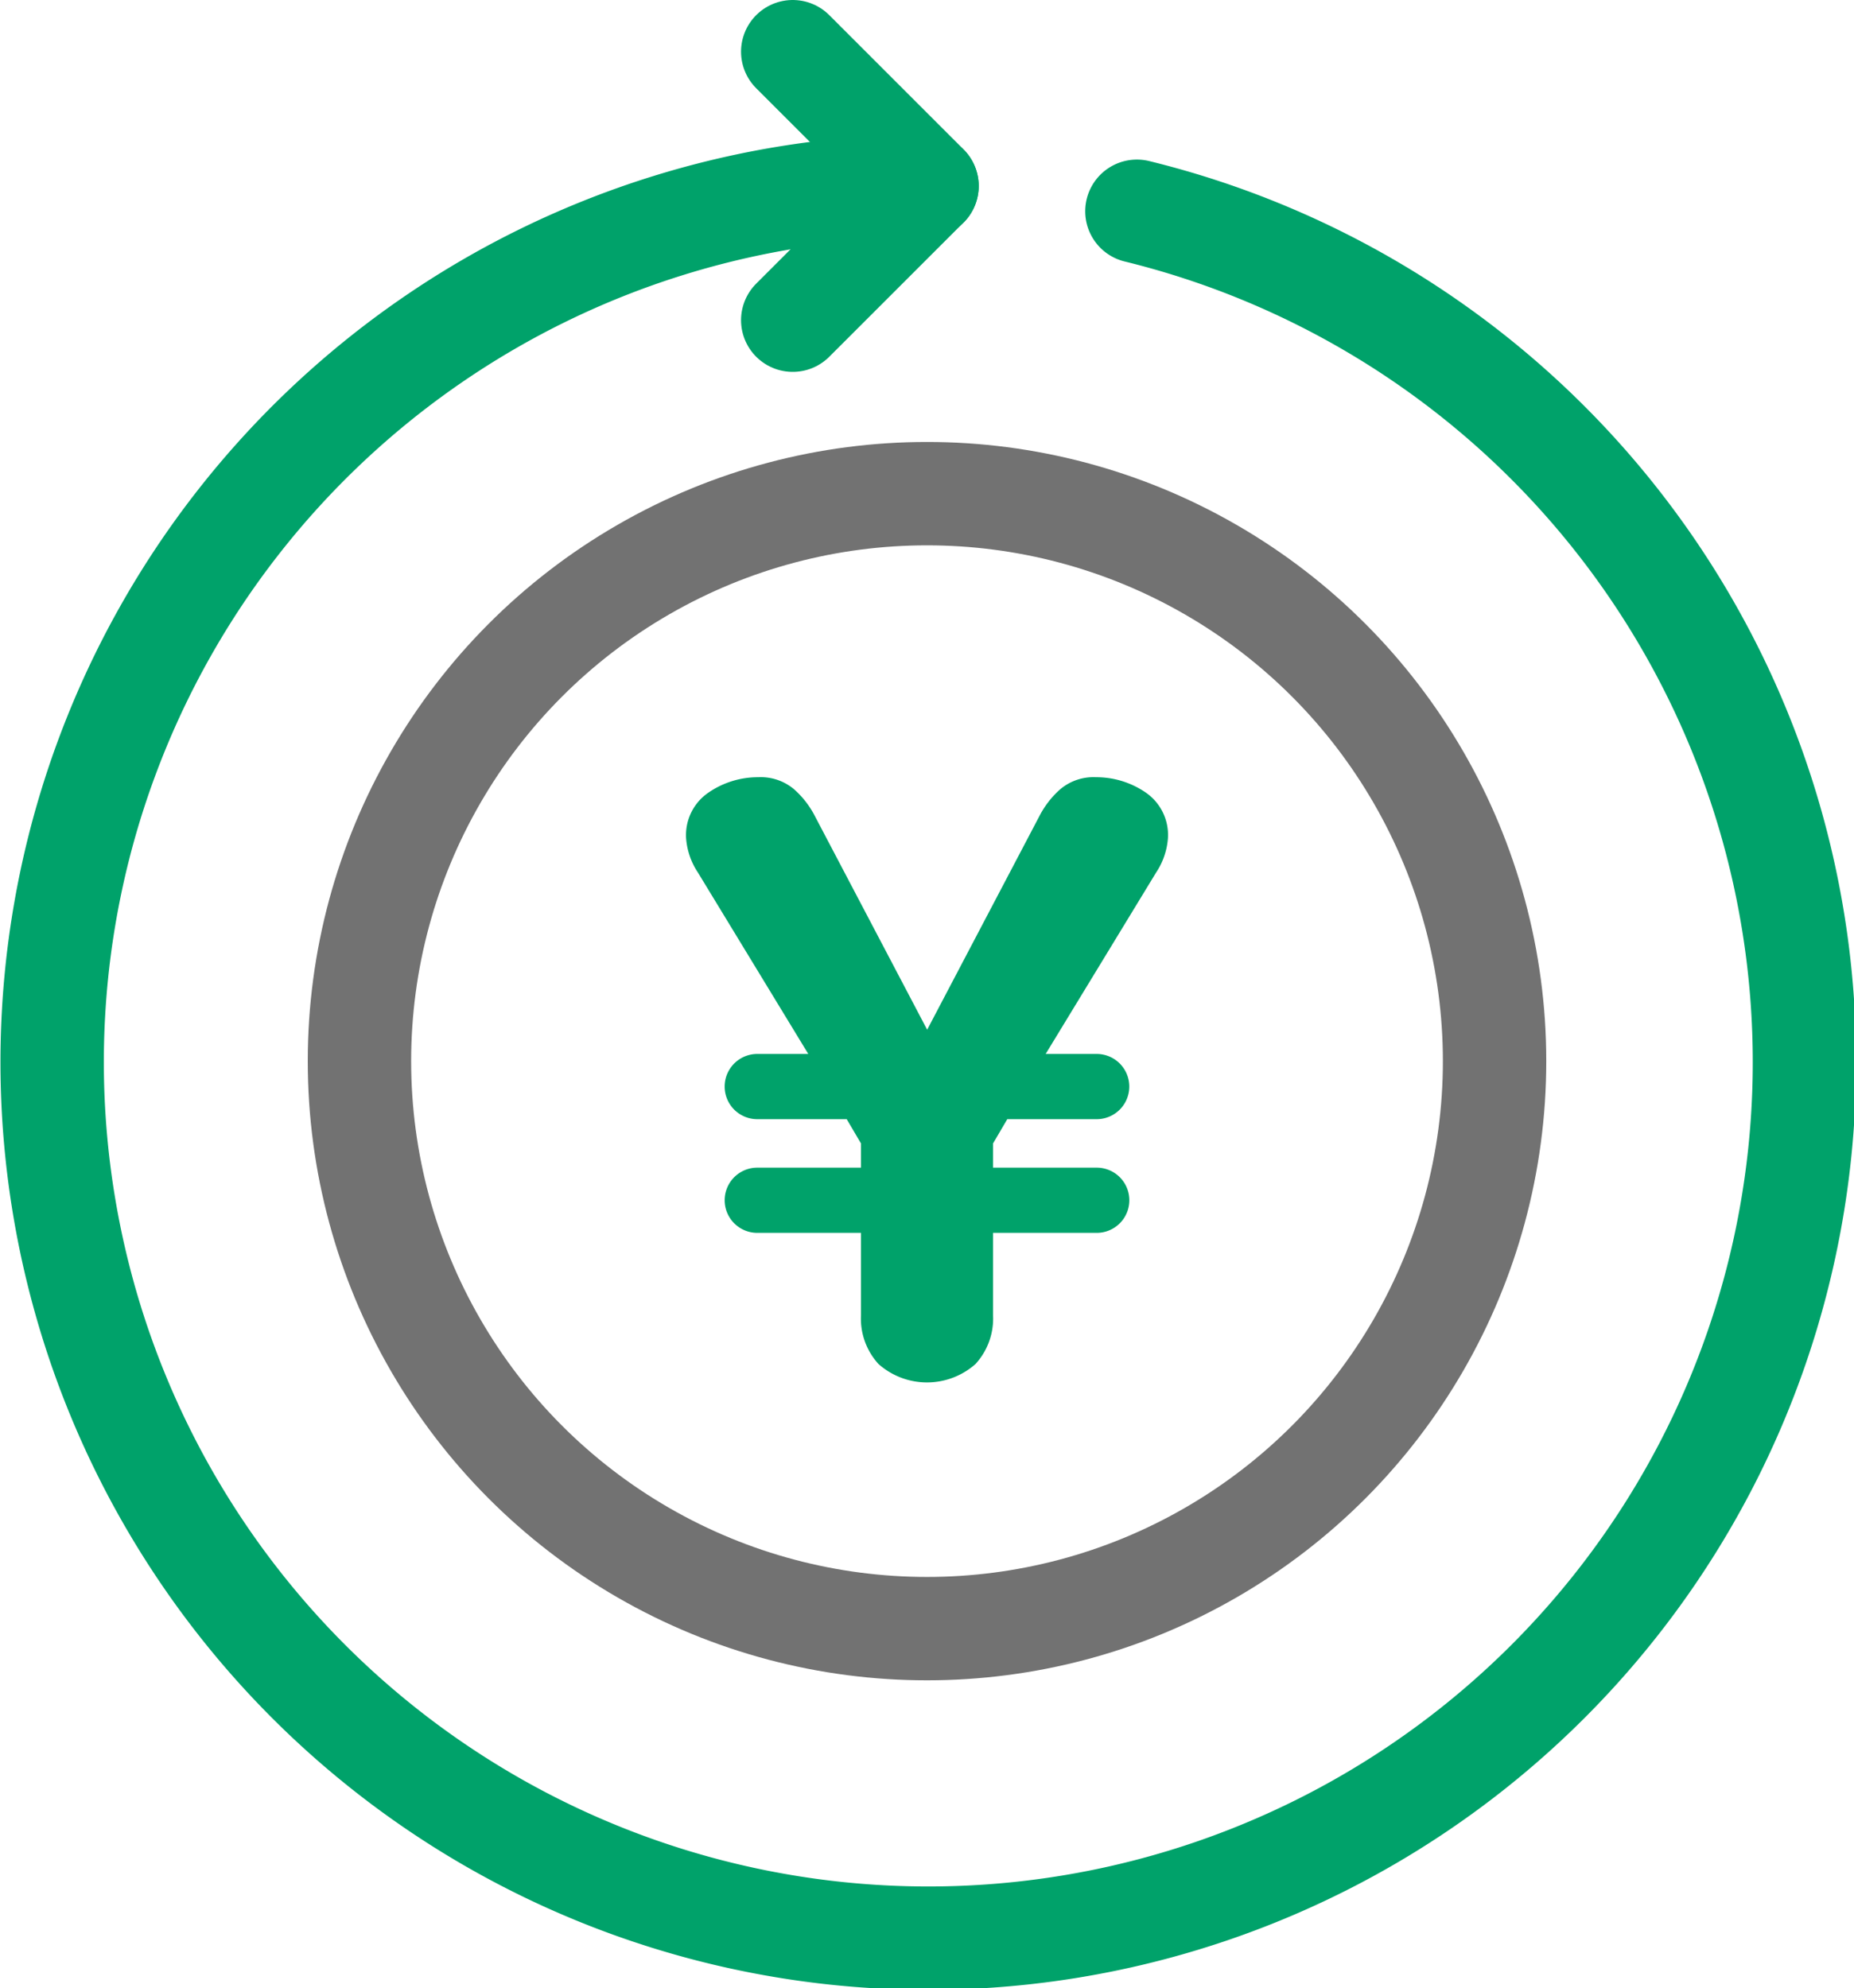
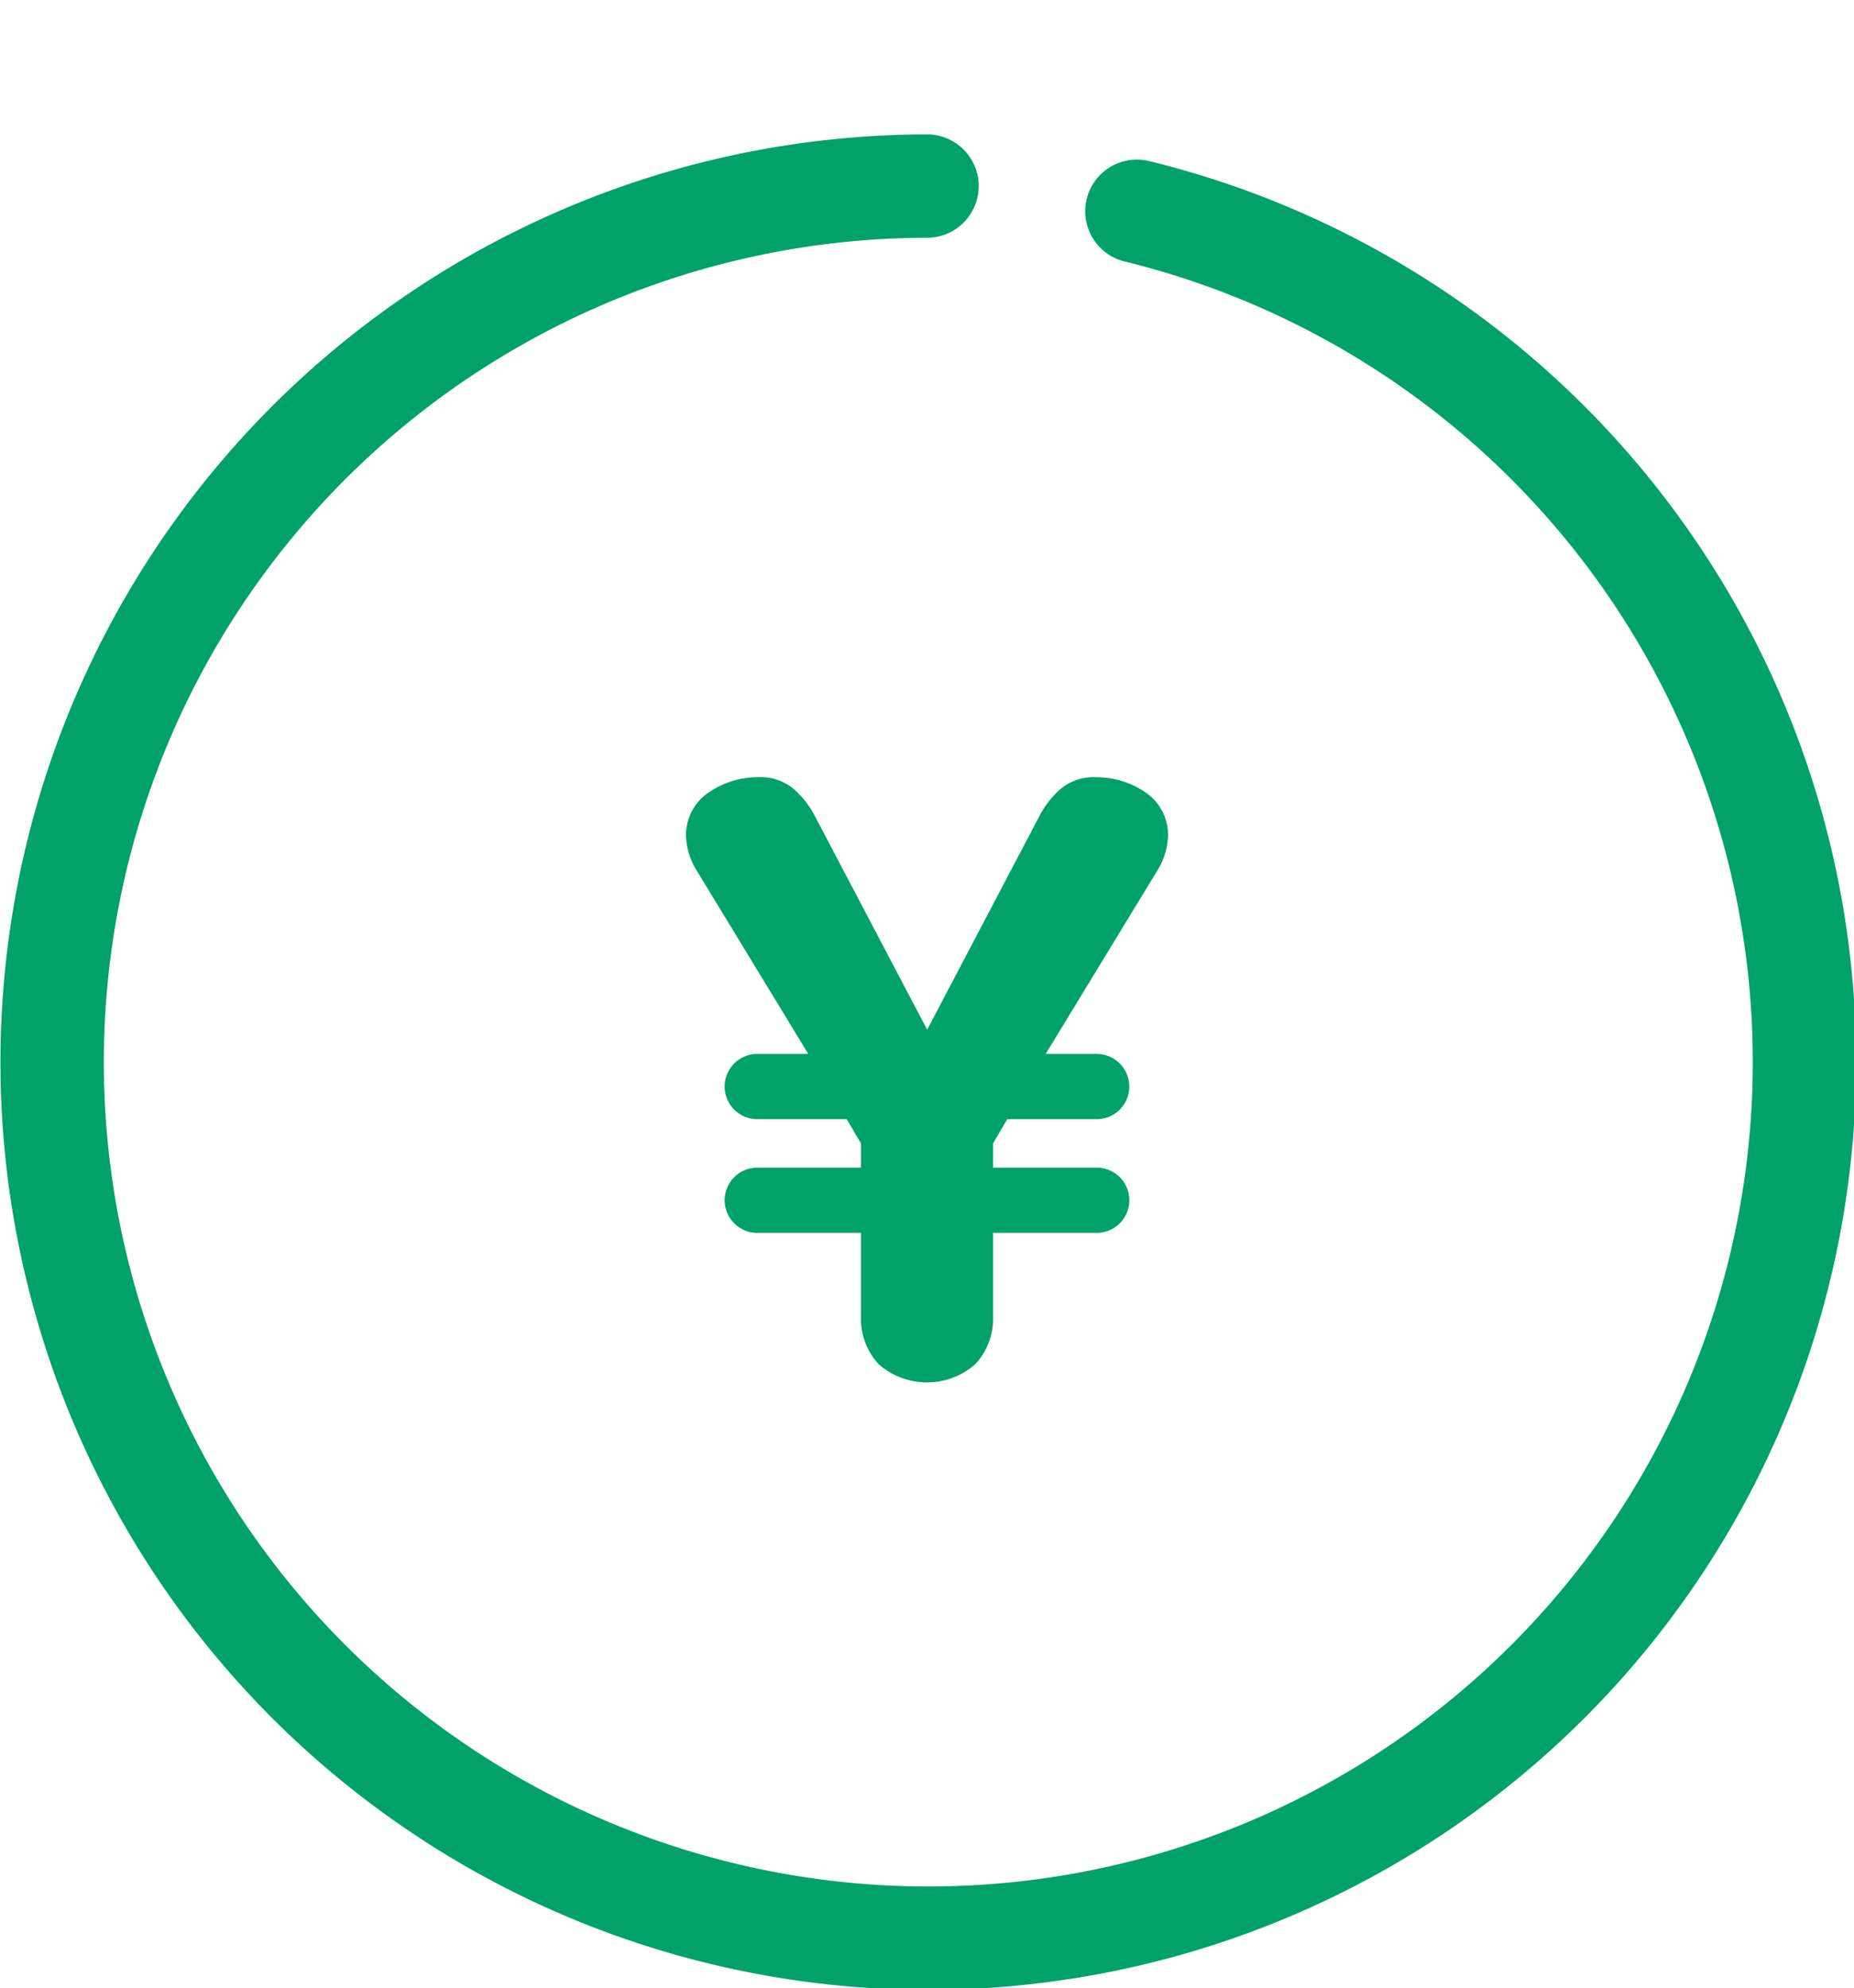
<svg xmlns="http://www.w3.org/2000/svg" viewBox="0 0 62.765 67.311">
  <defs>
    <style>
      .a, .c, .d {
        fill: none;
        stroke-linecap: round;
        stroke-width: 3.5px;
      }

      .a {
        stroke: #727272;
      }

      .a, .c {
        stroke-linejoin: round;
      }

      .b {
        fill: #00a26a;
      }

      .c, .d {
        stroke: #00a26a;
      }

      .d {
        stroke-miterlimit: 10;
      }
    </style>
  </defs>
  <g>
    <g>
-       <circle class="a" cx="31.383" cy="35.928" r="19.214" />
      <path class="b" d="M29.147,41.742h-3.51a1.1,1.1,0,1,1,0-2.208h3.51v-.821l-.482-.82H25.637a1.1,1.1,0,1,1,0-2.209h1.726l-3.736-6.142a2.414,2.414,0,0,1-.4-1.161A1.741,1.741,0,0,1,24,26.825a2.948,2.948,0,0,1,1.67-.51,1.743,1.743,0,0,1,1.217.412,3.11,3.11,0,0,1,.708.919l3.793,7.218,3.792-7.218a3.11,3.11,0,0,1,.708-.919,1.742,1.742,0,0,1,1.217-.412,2.951,2.951,0,0,1,1.67.51,1.743,1.743,0,0,1,.764,1.556,2.414,2.414,0,0,1-.4,1.161L35.4,35.684h1.726a1.1,1.1,0,1,1,0,2.209H34.1l-.481.82v.821h3.509a1.1,1.1,0,1,1,0,2.208H33.619v2.8a2.277,2.277,0,0,1-.595,1.641,2.474,2.474,0,0,1-3.283,0,2.277,2.277,0,0,1-.594-1.641Z" />
    </g>
-     <polyline class="c" points="26.837 1.75 31.383 6.296 26.837 10.841" />
    <path class="d" d="M38.489,7.153A29.661,29.661,0,1,1,31.383,6.3" />
  </g>
</svg>